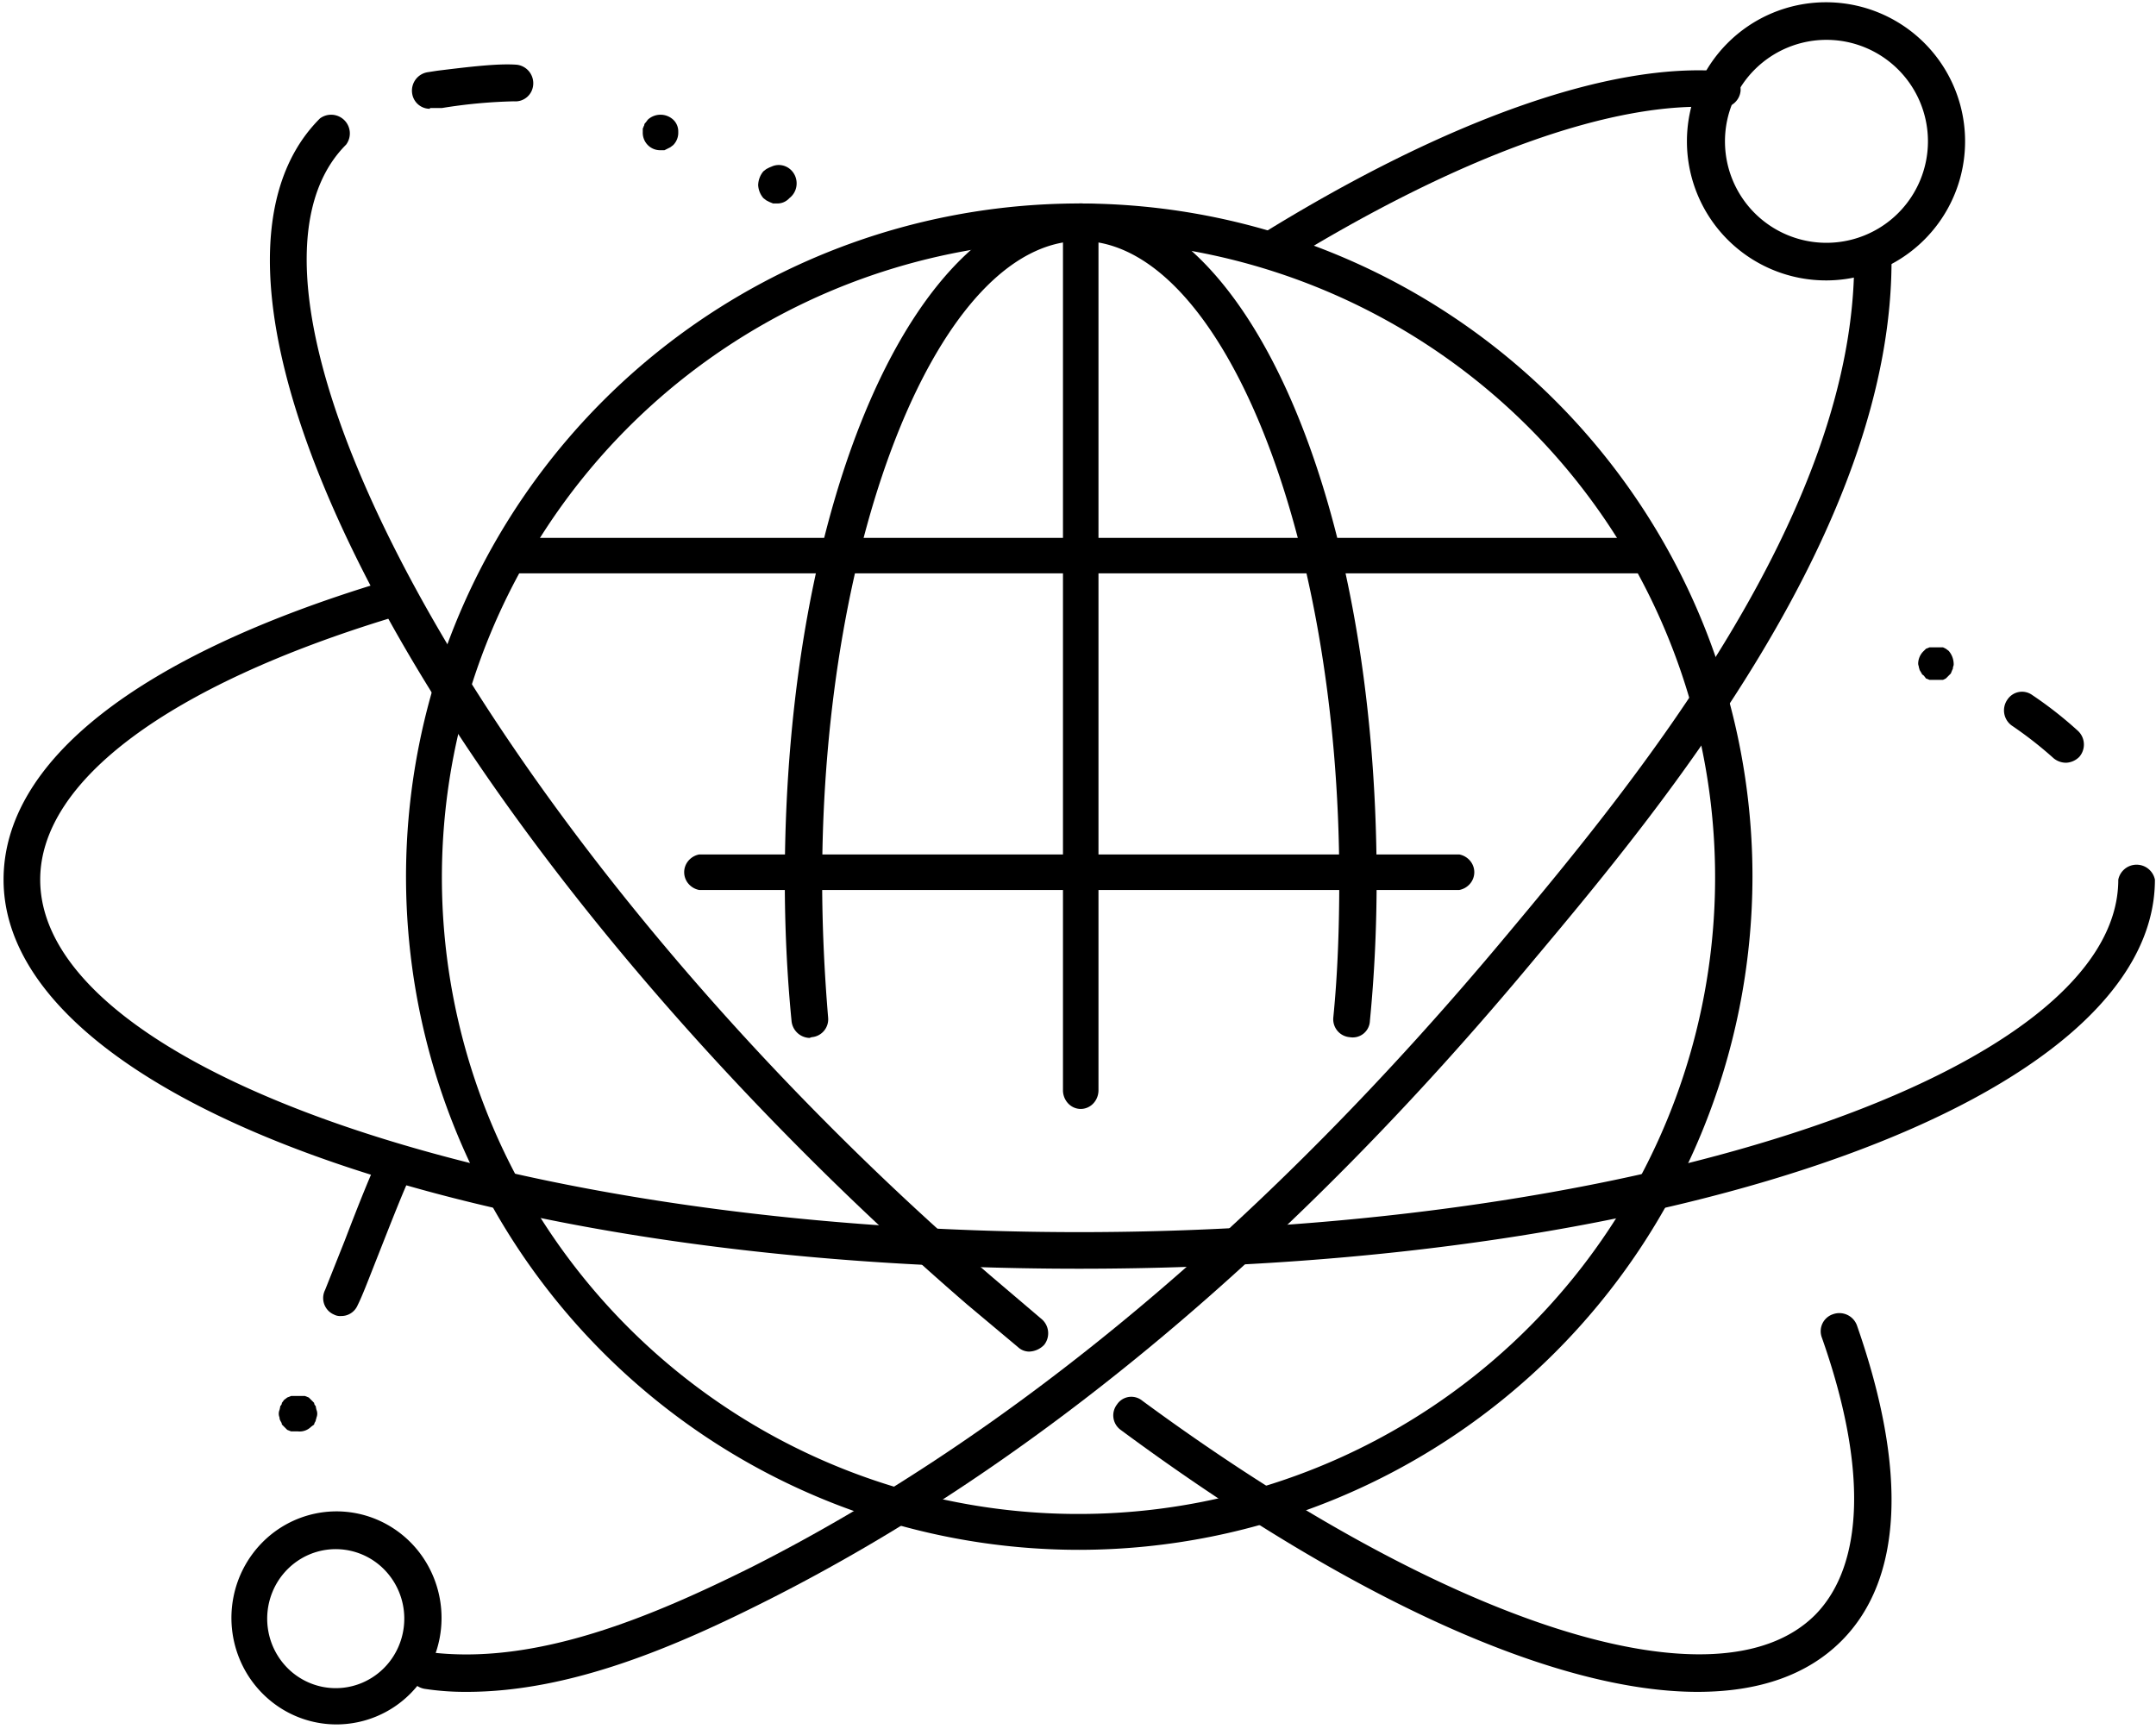
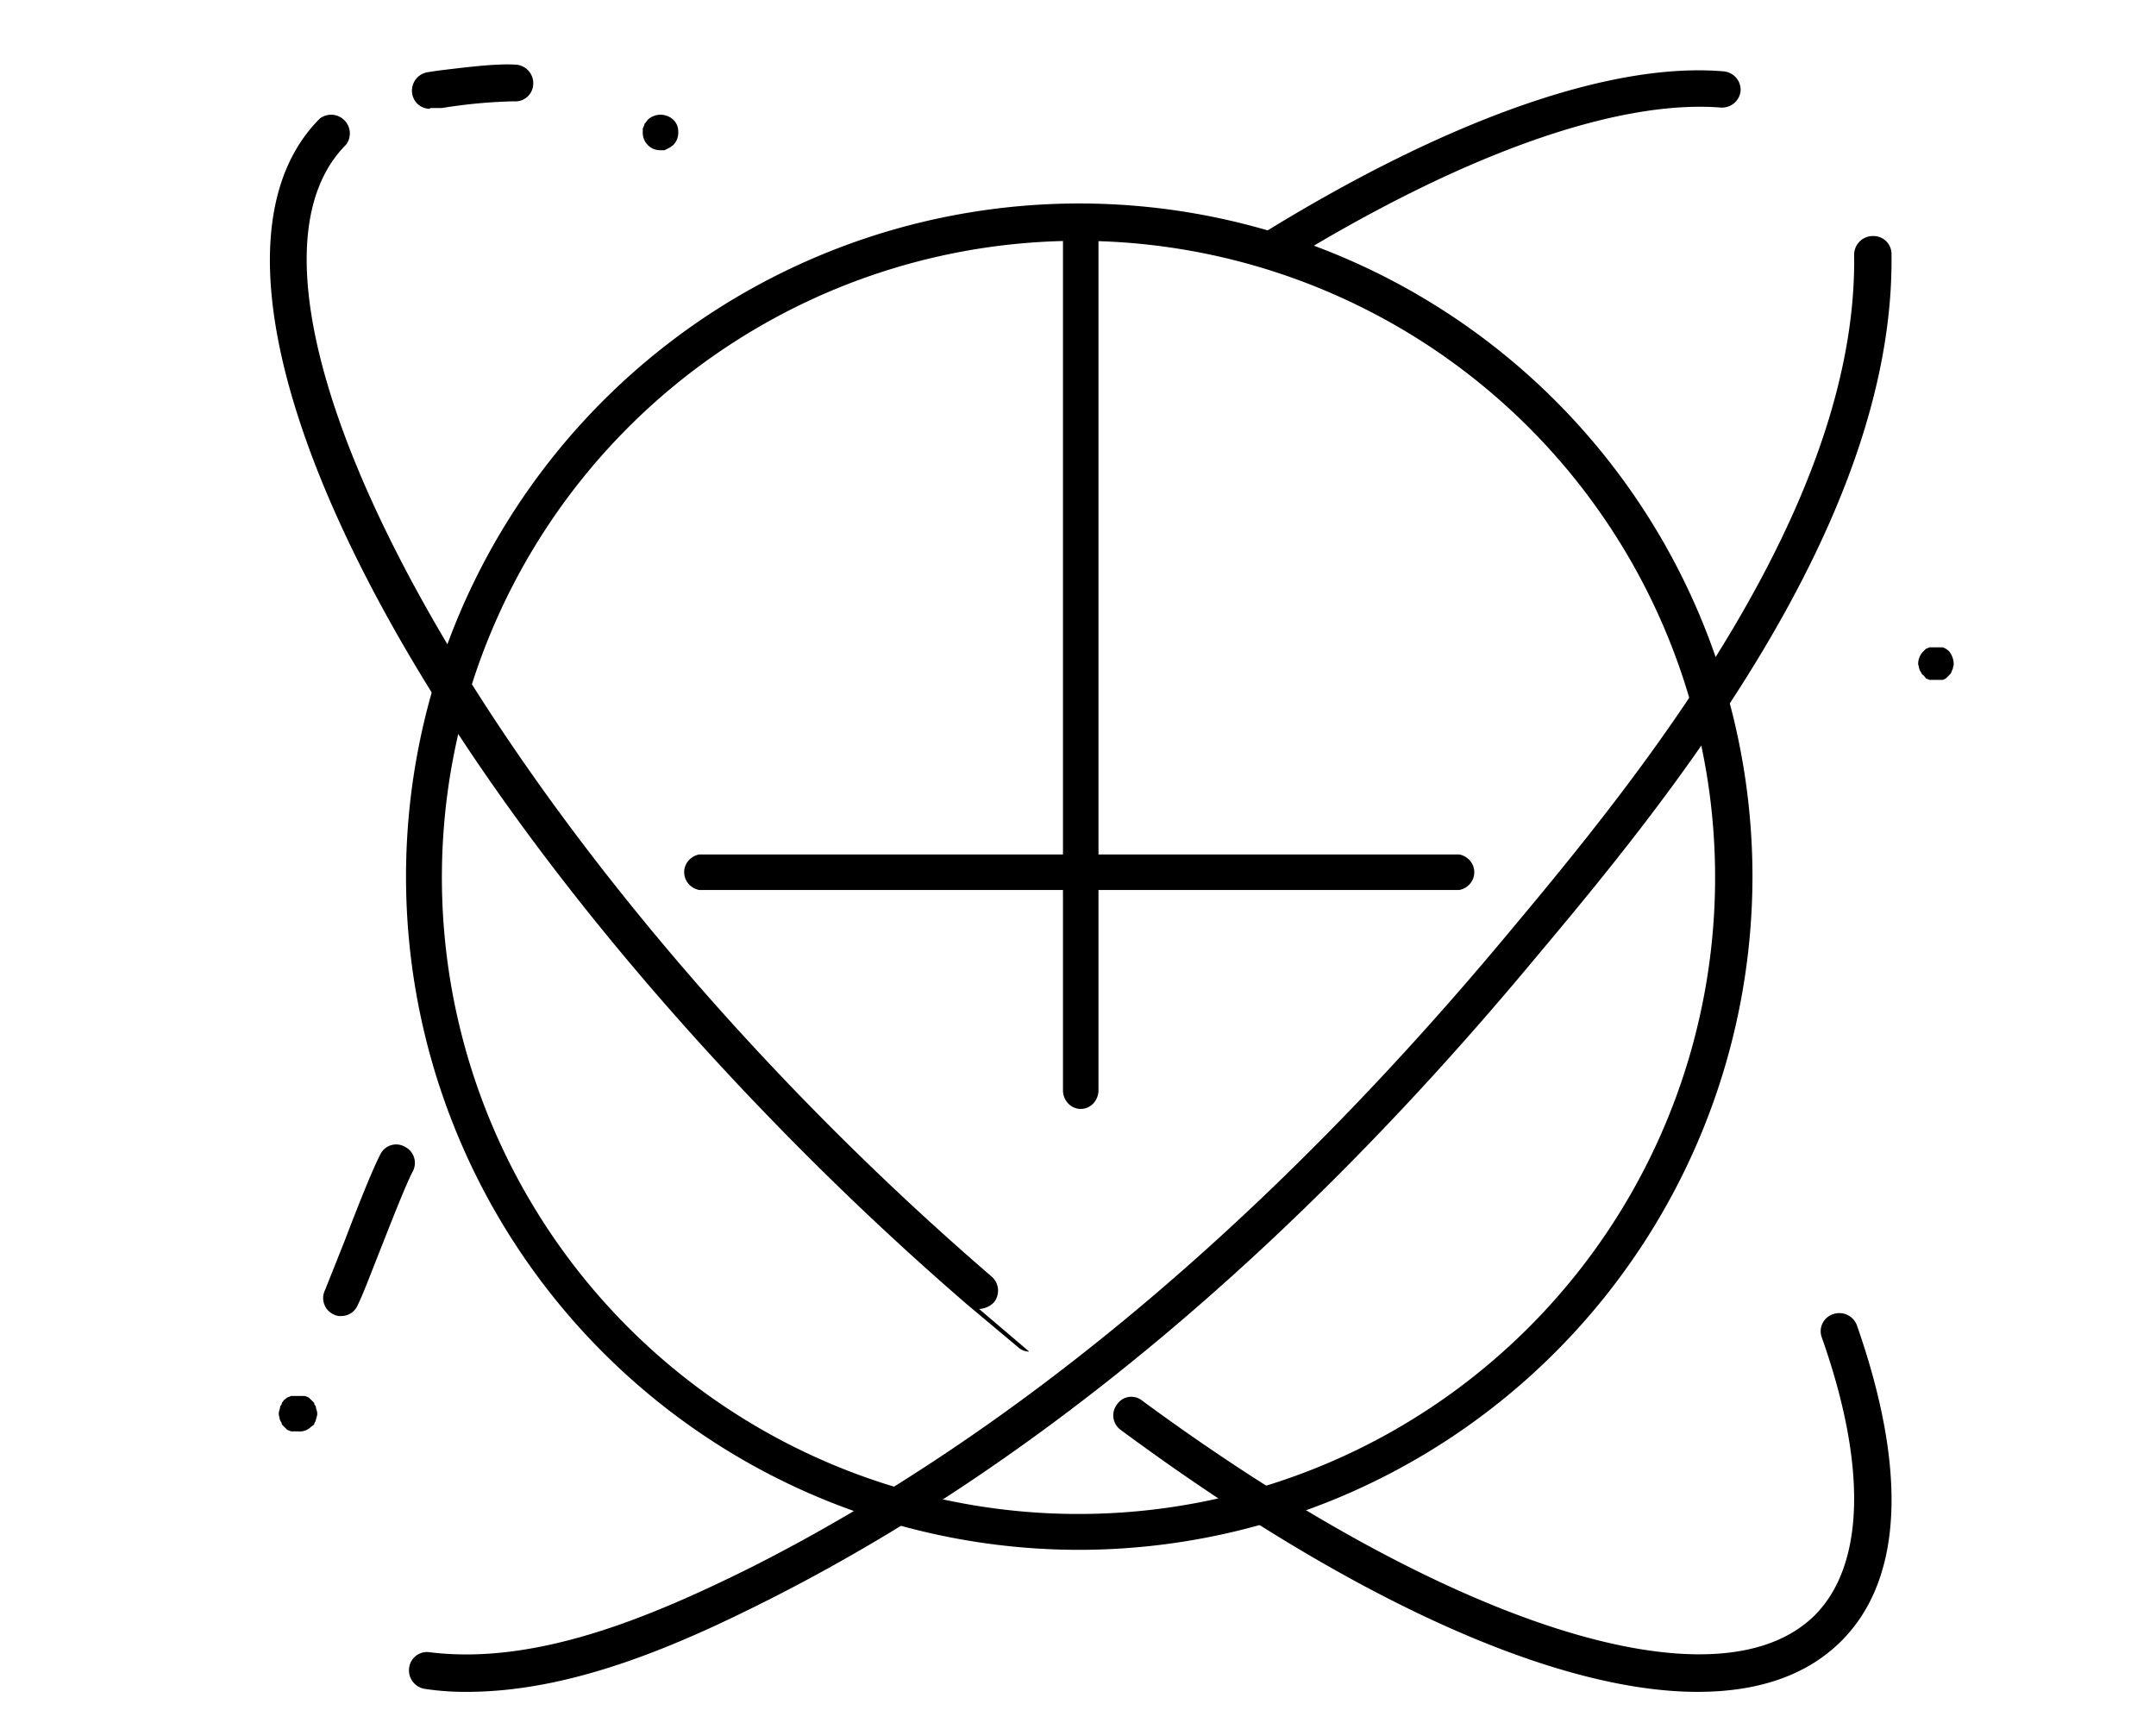
<svg xmlns="http://www.w3.org/2000/svg" width="394" height="316" fill="none" viewBox="0 0 394 316">
-   <path fill="#000" d="M141.951 37.184h-.68l-.68-.28-.544-.28-.544-.419a3.97 3.97 0 0 1-.952-2.377 4.116 4.116 0 0 1 .952-2.516l.544-.42.544-.28.68-.279a3.182 3.182 0 0 1 2.26.064c.722.297 1.317.85 1.678 1.558.36.708.463 1.525.29 2.304a3.36 3.36 0 0 1-1.236 1.946c-.294.325-.652.58-1.052.75a2.916 2.916 0 0 1-1.26.229Zm55.276 194.684C86.987 231.868.652 200.614.652 160.762c0-21.564 24.453-40.808 68.986-54.32a3.422 3.422 0 0 1 2.304.482 3.409 3.409 0 0 1-.255 5.933c-40.845 12.42-64.341 29.889-64.341 47.905 0 34.939 87.017 64.419 189.881 64.419s189.881-29.48 189.881-64.419a3.411 3.411 0 0 1 3.347-2.733 3.416 3.416 0 0 1 3.347 2.733c0 39.852-86.335 71.106-196.575 71.106Zm180.351-92.471a3.597 3.597 0 0 1-2.281-.815 71.744 71.744 0 0 0-7.646-5.975 3.376 3.376 0 0 1-.908-.963 3.423 3.423 0 0 1-.436-2.575c.099-.437.283-.85.54-1.214a3.24 3.24 0 0 1 .915-.911 3.194 3.194 0 0 1 2.477-.443 3.21 3.21 0 0 1 1.168.539 71.47 71.47 0 0 1 8.316 6.518 3.409 3.409 0 0 1 1.095 2.321 3.418 3.418 0 0 1-.826 2.432 3.603 3.603 0 0 1-2.414 1.086ZM61.49 315.151a19.002 19.002 0 0 1-10.665-3.281 19.412 19.412 0 0 1-7.07-8.737 19.723 19.723 0 0 1-1.093-11.248 19.554 19.554 0 0 1 5.254-9.968 19.114 19.114 0 0 1 9.83-5.328 18.947 18.947 0 0 1 11.092 1.108 19.257 19.257 0 0 1 8.615 7.17 19.666 19.666 0 0 1 3.236 10.816 19.608 19.608 0 0 1-5.623 13.766 19.063 19.063 0 0 1-13.575 5.702Zm0-32.032a12.388 12.388 0 0 0-7.01 2.083 12.66 12.66 0 0 0-4.671 5.694 12.869 12.869 0 0 0-.746 7.369 12.76 12.76 0 0 0 3.435 6.538 12.482 12.482 0 0 0 6.447 3.483c2.443.485 4.972.222 7.267-.756a12.572 12.572 0 0 0 5.615-4.738 12.834 12.834 0 0 0 2.054-7.109 12.794 12.794 0 0 0-3.668-8.845 12.44 12.44 0 0 0-8.722-3.719Z" />
  <path fill="#000" d="M197.227 283.244a123.024 123.024 0 0 1-113.663-75.947 123.031 123.031 0 0 1 26.67-134.075 123.028 123.028 0 0 1 210.022 86.994 123.165 123.165 0 0 1-123.029 123.028Zm0-239.23A116.333 116.333 0 0 0 89.636 115.77a116.337 116.337 0 1 0 107.591-71.754Z" />
-   <path fill="#000" d="M188.081 247.012a3.004 3.004 0 0 1-2.051-.82l-9.297-7.79a547.795 547.795 0 0 1-29.396-27.333C69.266 133.032 30.299 49.802 58.464 21.649a3.42 3.42 0 0 1 5.46 2.49 3.416 3.416 0 0 1-.674 2.293c-24.611 24.6 15.997 107.01 88.872 179.854a532.366 532.366 0 0 0 28.986 26.923l9.16 7.79a3.413 3.413 0 0 1 .547 4.783 3.963 3.963 0 0 1-2.734 1.23Zm122.143 62.189c-25.706 0-63.171-16.641-105.422-47.876a3.277 3.277 0 0 1-1.322-2.175 3.274 3.274 0 0 1 .638-2.463 3.144 3.144 0 0 1 3.485-1.296c.427.121.824.33 1.164.614 55.788 41.056 105.149 56.879 122.925 39.147 9.024-9.139 9.571-27.143 1.23-50.74a3.279 3.279 0 0 1 .13-2.547 3.274 3.274 0 0 1 1.921-1.682 3.427 3.427 0 0 1 2.613.12 3.416 3.416 0 0 1 1.763 1.926c9.298 26.598 8.341 46.512-2.872 57.697-6.289 6.274-15.177 9.275-26.253 9.275Z" />
-   <path fill="#000" d="M147.924 189.689a3.412 3.412 0 0 1-2.236-.949 3.428 3.428 0 0 1-1.041-2.2c-.819-8.351-1.229-16.975-1.229-25.736 0-69.27 23.761-123.617 54.078-123.617 30.317 0 54.079 54.348 54.079 123.617 0 8.761-.41 17.385-1.229 25.736a3.162 3.162 0 0 1-1.156 2.352 3.139 3.139 0 0 1-2.532.66 3.277 3.277 0 0 1-2.862-2.28 3.302 3.302 0 0 1-.142-1.28c.82-8.213 1.093-16.701 1.093-25.188 0-63.246-21.577-116.772-47.251-116.772-25.674 0-47.25 53.526-47.25 116.772 0 8.487.409 16.975 1.092 25.188a3.283 3.283 0 0 1-.763 2.407 3.273 3.273 0 0 1-2.241 1.153l-.41.137Z" />
-   <path fill="#000" d="M300.215 104.786H94.239a3.435 3.435 0 0 1-1.964-1.149 3.25 3.25 0 0 1-.771-2.096c0-.763.272-1.504.77-2.095a3.434 3.434 0 0 1 1.965-1.15h205.976a3.432 3.432 0 0 1 1.964 1.15c.499.591.771 1.332.771 2.095 0 .764-.272 1.505-.771 2.096a3.433 3.433 0 0 1-1.964 1.149Zm33.699-53.539A25.417 25.417 0 1 1 333.64.414a25.417 25.417 0 0 1 .274 50.833Zm0-43.964a18.549 18.549 0 0 0-13.302 31.613 18.55 18.55 0 0 0 31.712-13.065 18.548 18.548 0 0 0-18.41-18.548Z" />
+   <path fill="#000" d="M188.081 247.012a3.004 3.004 0 0 1-2.051-.82l-9.297-7.79a547.795 547.795 0 0 1-29.396-27.333C69.266 133.032 30.299 49.802 58.464 21.649a3.42 3.42 0 0 1 5.46 2.49 3.416 3.416 0 0 1-.674 2.293c-24.611 24.6 15.997 107.01 88.872 179.854a532.366 532.366 0 0 0 28.986 26.923a3.413 3.413 0 0 1 .547 4.783 3.963 3.963 0 0 1-2.734 1.23Zm122.143 62.189c-25.706 0-63.171-16.641-105.422-47.876a3.277 3.277 0 0 1-1.322-2.175 3.274 3.274 0 0 1 .638-2.463 3.144 3.144 0 0 1 3.485-1.296c.427.121.824.33 1.164.614 55.788 41.056 105.149 56.879 122.925 39.147 9.024-9.139 9.571-27.143 1.23-50.74a3.279 3.279 0 0 1 .13-2.547 3.274 3.274 0 0 1 1.921-1.682 3.427 3.427 0 0 1 2.613.12 3.416 3.416 0 0 1 1.763 1.926c9.298 26.598 8.341 46.512-2.872 57.697-6.289 6.274-15.177 9.275-26.253 9.275Z" />
  <path fill="#000" d="M197.499 202.667c-.861 0-1.686-.36-2.294-1.001a3.513 3.513 0 0 1-.951-2.418V40.606c0-.906.342-1.776.951-2.417a3.16 3.16 0 0 1 2.294-1.002c.86 0 1.686.36 2.294 1.002.609.641.95 1.51.95 2.417v158.642c0 .907-.341 1.777-.95 2.418a3.163 3.163 0 0 1-2.294 1.001Z" />
  <path fill="#000" d="M85.282 309.201a48.924 48.924 0 0 1-7.647-.547 3.41 3.41 0 0 1-2.214-1.328 3.427 3.427 0 0 1-.653-2.502 3.285 3.285 0 0 1 2.398-2.787c.42-.114.858-.143 1.289-.086 19.662 2.463 40.825-6.566 58.985-15.594 47.789-24.212 94.212-63.062 137.905-115.453 22.529-26.948 64.174-77.014 63.491-124.345 0-.907.36-1.776 1-2.418a3.41 3.41 0 0 1 2.413-1.001 3.268 3.268 0 0 1 2.406.911c.319.307.573.675.747 1.083.173.407.261.846.261 1.289.683 49.792-42.054 101.226-65.129 128.721-44.239 53.213-91.346 92.609-140.09 117.232-16.795 8.481-36.047 16.825-55.162 16.825Z" />
  <path fill="#000" d="M266.688 162.65H127.764a3.433 3.433 0 0 1-1.962-1.15 3.25 3.25 0 0 1-.771-2.095c0-.764.273-1.504.771-2.095a3.427 3.427 0 0 1 1.962-1.15h138.924a3.427 3.427 0 0 1 1.962 1.15 3.25 3.25 0 0 1 .771 2.095 3.25 3.25 0 0 1-.771 2.095 3.433 3.433 0 0 1-1.962 1.15ZM232.182 49.084a3.572 3.572 0 0 1-1.612-.401 3.532 3.532 0 0 1-1.251-1.084 3.612 3.612 0 0 1-.363-2.568 3.643 3.643 0 0 1 1.453-2.157c33.818-20.926 63.817-31.59 84.544-29.836.88.07 1.699.474 2.284 1.128.584.655.891 1.51.852 2.382a3.34 3.34 0 0 1-.361 1.273 3.383 3.383 0 0 1-1.994 1.682 3.44 3.44 0 0 1-1.327.15c-19.226-1.485-47.862 8.775-80.316 28.89a3.432 3.432 0 0 1-1.909.54Zm121.599 75.169h-1.167l-.648-.258-.389-.518c-.259-.172-.389-.301-.389-.388l-.389-.646c0-.13-.13-.388-.13-.517 0-.13-.13-.388-.13-.647a3.233 3.233 0 0 1 1.038-2.328l.389-.388.648-.258h2.464l.52.258.518.388c.561.65.881 1.471.908 2.328.02.223-.025.448-.129.647a.778.778 0 0 1-.13.517l-.26.646-.389.388-.518.518-.52.258h-1.297ZM54.46 261.598h-1.265l-.703-.281-.563-.563-.421-.422c0-.282-.141-.422-.282-.704-.14-.281-.14-.422-.14-.563a1.828 1.828 0 0 1 0-1.407 6.26 6.26 0 0 0 .14-.704.696.696 0 0 0 .282-.562l.421-.563.563-.423.703-.281h2.53l.704.281.421.423.563.563a.703.703 0 0 0 .281.562c.033.237.08.472.14.704a1.831 1.831 0 0 1 0 1.407c0 .141-.14.422-.14.563 0 .141-.28.422-.28.704l-.564.422a2.945 2.945 0 0 1-2.39.844Zm7.906-21.086a2.4 2.4 0 0 1-1.345-.272 3.214 3.214 0 0 1-1.08-.759 3.299 3.299 0 0 1-.533-3.731l3.63-9.115c2.287-5.986 4.977-12.789 6.457-15.646.197-.408.475-.769.817-1.062a3.213 3.213 0 0 1 2.5-.744 3.22 3.22 0 0 1 1.256.446c.384.2.725.476 1.002.812a3.276 3.276 0 0 1 .73 2.438 3.287 3.287 0 0 1-.388 1.239c-1.344 2.585-4.035 9.524-6.187 14.966-2.151 5.442-2.958 7.619-3.9 9.523a3.249 3.249 0 0 1-1.2 1.394 3.2 3.2 0 0 1-1.759.511Zm58.406-213.061a3.158 3.158 0 0 1-2.381-.932 3.2 3.2 0 0 1-.927-2.393v-.665c.132-.133.132-.399.264-.532a.666.666 0 0 1 .265-.531l.397-.533a3.43 3.43 0 0 1 4.631 0 2.934 2.934 0 0 1 .926 2.261 3.197 3.197 0 0 1-.926 2.394l-.529.4-.529.265-.53.266h-.661Zm-42.202-7.57a3.249 3.249 0 0 1-2.172-.81 3.28 3.28 0 0 1-1.087-2.055 3.423 3.423 0 0 1 .649-2.495 3.39 3.39 0 0 1 2.201-1.325l1.766-.273c5.566-.683 11.132-1.365 14.526-1.092.877.103 1.68.546 2.238 1.233a3.423 3.423 0 0 1 .4 3.685 3.271 3.271 0 0 1-1.911 1.626c-.41.13-.841.18-1.27.142a94.573 94.573 0 0 0-13.168 1.228h-2.173v.136Z" />
</svg>